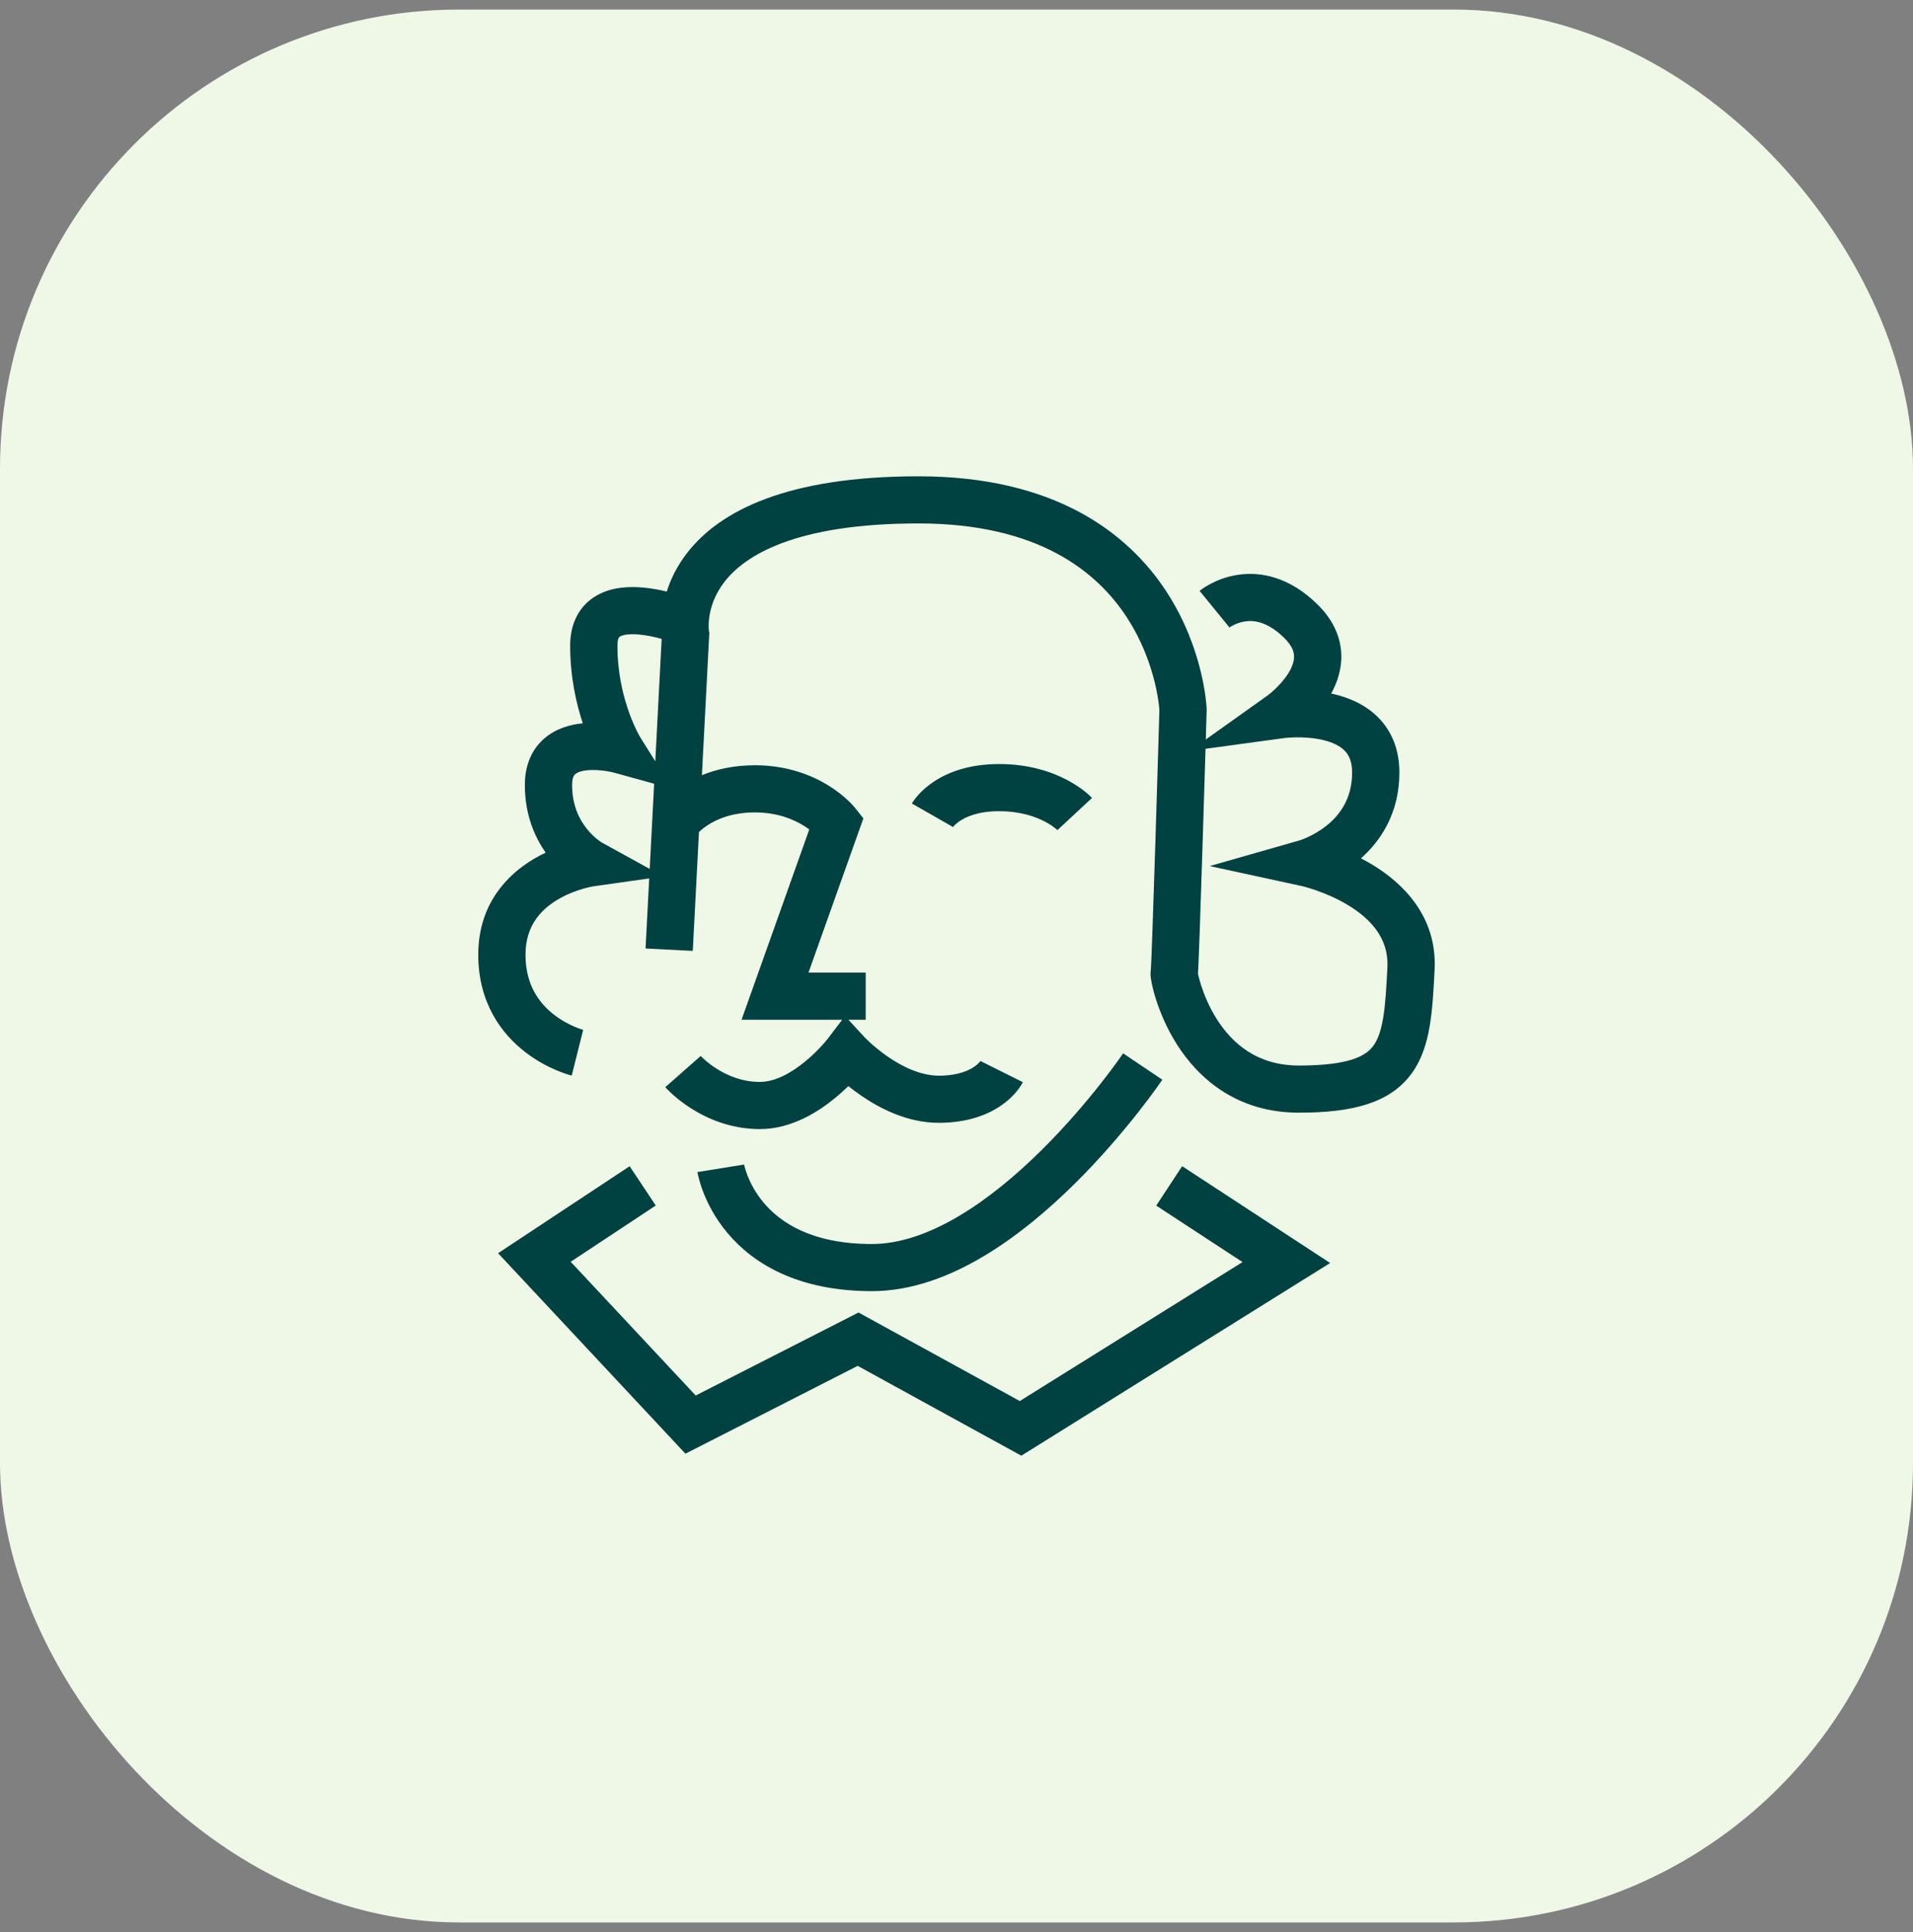
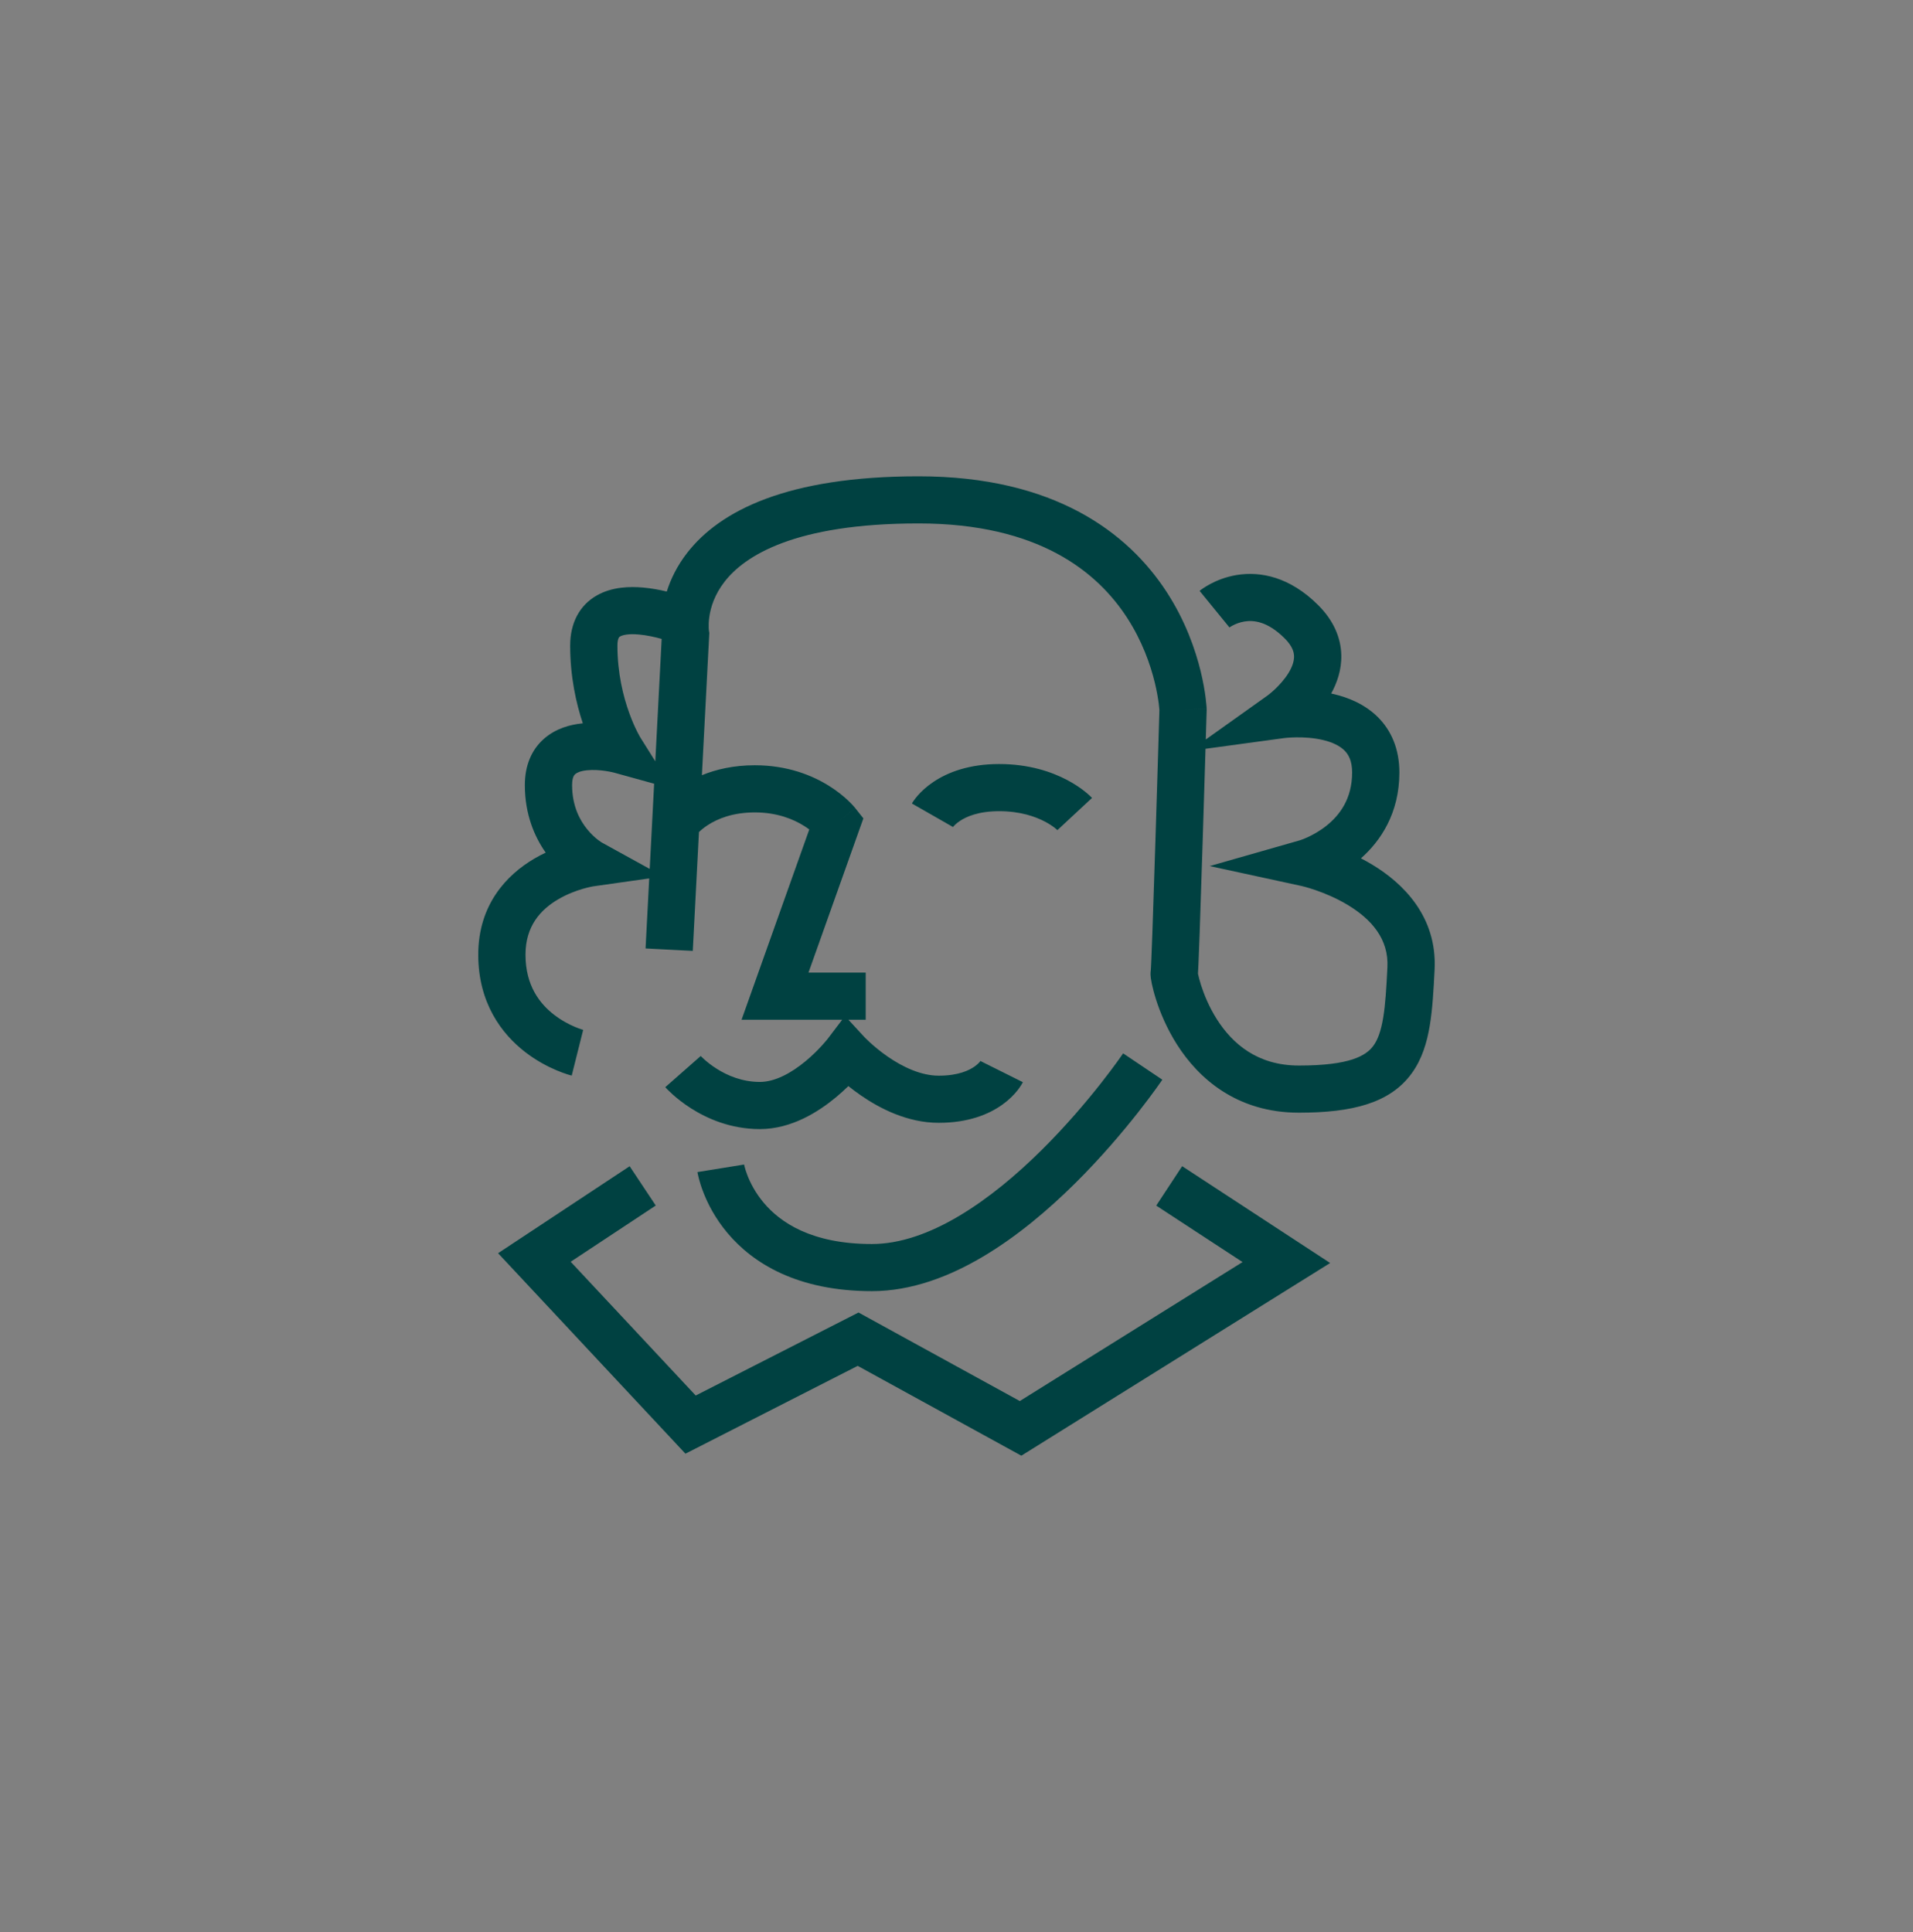
<svg xmlns="http://www.w3.org/2000/svg" width="100" height="101" viewBox="0 0 100 101" fill="none">
  <rect x="0" y="0" width="100" height="101" fill="#808080" stroke="none" />
-   <rect y="0.5" width="100" height="100" rx="24" fill="#EFF7E6" />
  <path fill-rule="evenodd" clip-rule="evenodd" d="M34.855 30.924C35.055 30.29 35.387 29.587 35.932 28.889C37.636 26.706 41.137 24.9 48.016 24.9C55.117 24.9 58.968 27.845 60.985 30.946C61.971 32.462 62.49 33.971 62.764 35.096C62.902 35.661 62.979 36.135 63.022 36.474C63.044 36.644 63.057 36.781 63.065 36.879C63.069 36.928 63.072 36.967 63.073 36.996C63.074 37.011 63.075 37.023 63.075 37.032L63.076 37.044L63.076 37.048L63.076 37.05C63.076 37.051 63.076 37.052 61.842 37.101C63.077 37.137 63.077 37.137 63.077 37.137L63.077 37.138L63.077 37.139L63.059 37.726C63.052 37.973 63.042 38.289 63.031 38.659L66.256 36.362L66.257 36.361C66.259 36.36 66.264 36.356 66.272 36.35C66.287 36.339 66.313 36.319 66.348 36.291C66.417 36.236 66.518 36.151 66.635 36.042C66.874 35.817 67.148 35.519 67.353 35.187C67.56 34.851 67.651 34.554 67.645 34.304C67.64 34.09 67.562 33.778 67.157 33.374C66.234 32.453 65.497 32.419 65.055 32.49C64.801 32.532 64.587 32.62 64.437 32.699C64.363 32.738 64.309 32.773 64.279 32.793C64.264 32.803 64.255 32.81 64.253 32.811C64.252 32.812 64.252 32.812 64.255 32.81L64.26 32.806L64.263 32.803L64.267 32.8C64.267 32.8 64.268 32.8 63.487 31.844C62.707 30.889 62.707 30.889 62.708 30.889L62.709 30.887L62.712 30.885L62.718 30.881C62.722 30.877 62.727 30.873 62.732 30.869C62.734 30.868 62.736 30.866 62.738 30.864C62.748 30.857 62.759 30.849 62.771 30.84C62.801 30.817 62.841 30.788 62.889 30.756C62.985 30.691 63.117 30.608 63.282 30.521C63.608 30.349 64.079 30.152 64.659 30.058C65.889 29.859 67.422 30.154 68.903 31.631C69.7 32.425 70.092 33.32 70.115 34.243C70.134 35.021 69.888 35.708 69.586 36.256C69.635 36.266 69.684 36.277 69.733 36.289C70.475 36.465 71.331 36.804 72.013 37.476C72.727 38.181 73.151 39.155 73.151 40.383C73.151 42.513 72.171 43.961 71.142 44.872C71.342 44.975 71.545 45.088 71.748 45.211C73.31 46.157 75.133 47.889 74.992 50.691C74.939 51.748 74.885 52.751 74.738 53.627C74.59 54.508 74.332 55.374 73.795 56.113C72.663 57.671 70.691 58.168 67.899 58.168C64.626 58.168 62.637 56.349 61.529 54.611C60.982 53.751 60.636 52.897 60.43 52.251C60.327 51.927 60.256 51.646 60.211 51.431C60.189 51.326 60.171 51.225 60.159 51.137C60.154 51.096 60.147 51.038 60.144 50.973C60.143 50.944 60.141 50.886 60.146 50.816C60.148 50.791 60.151 50.753 60.158 50.707C60.159 50.693 60.161 50.675 60.162 50.651C60.168 50.555 60.175 50.411 60.183 50.221C60.199 49.842 60.22 49.303 60.243 48.655C60.289 47.36 60.345 45.641 60.399 43.923C60.453 42.206 60.505 40.491 60.544 39.206C60.563 38.563 60.579 38.028 60.59 37.653L60.606 37.118C60.605 37.107 60.604 37.093 60.603 37.077C60.598 37.014 60.588 36.915 60.572 36.785C60.538 36.524 60.477 36.142 60.364 35.678C60.137 34.747 59.71 33.513 58.913 32.287C57.363 29.904 54.301 27.364 48.016 27.364C41.508 27.364 38.92 29.072 37.881 30.403C37.351 31.083 37.151 31.75 37.08 32.239C37.044 32.485 37.041 32.685 37.046 32.814C37.048 32.879 37.052 32.925 37.055 32.949C37.056 32.956 37.056 32.961 37.057 32.965L37.078 33.087L36.691 40.526C37.429 40.223 38.349 40.006 39.459 40.006C41.164 40.006 42.459 40.535 43.333 41.081C43.767 41.352 44.096 41.626 44.323 41.839C44.436 41.946 44.525 42.039 44.589 42.109C44.621 42.145 44.647 42.174 44.667 42.198C44.673 42.205 44.678 42.211 44.683 42.217C44.686 42.221 44.69 42.225 44.692 42.228L44.702 42.24L44.706 42.245L44.707 42.247L44.708 42.248C44.708 42.248 44.709 42.249 43.74 43.013L44.709 42.249L45.132 42.783L42.263 50.844H45.254V53.309H44.35L45.171 54.2L45.172 54.201L45.172 54.202C45.174 54.203 45.178 54.207 45.183 54.213C45.195 54.225 45.214 54.245 45.241 54.272C45.294 54.326 45.377 54.407 45.486 54.506C45.705 54.706 46.021 54.972 46.405 55.238C47.203 55.788 48.153 56.234 49.071 56.234C50.108 56.234 50.676 55.948 50.959 55.745C51.108 55.637 51.198 55.538 51.243 55.481C51.266 55.452 51.278 55.434 51.28 55.431L51.281 55.43C51.281 55.43 51.279 55.433 51.276 55.438C51.274 55.441 51.272 55.446 51.269 55.452L51.264 55.461L51.261 55.466L51.26 55.469L51.259 55.471C51.258 55.471 51.258 55.472 52.364 56.022C53.469 56.571 53.469 56.572 53.468 56.573L53.467 56.574L53.466 56.578L53.462 56.585C53.46 56.59 53.457 56.595 53.454 56.6C53.448 56.611 53.441 56.624 53.434 56.638C53.418 56.666 53.398 56.699 53.375 56.737C53.327 56.813 53.263 56.907 53.178 57.014C53.008 57.227 52.757 57.489 52.404 57.743C51.683 58.262 50.605 58.698 49.071 58.698C47.416 58.698 45.963 57.929 45 57.264C44.76 57.099 44.541 56.933 44.348 56.778C44.158 56.963 43.942 57.162 43.702 57.361C42.802 58.109 41.385 59.026 39.721 59.026C38.191 59.026 36.958 58.472 36.13 57.946C35.713 57.681 35.386 57.415 35.16 57.212C35.047 57.11 34.957 57.023 34.893 56.958C34.861 56.925 34.835 56.898 34.816 56.877C34.808 56.868 34.801 56.861 34.796 56.855L34.792 56.85L34.783 56.84L34.78 56.837L34.778 56.835L34.778 56.834C34.777 56.834 34.777 56.834 35.704 56.019C36.631 55.205 36.63 55.205 36.63 55.204L36.63 55.204L36.629 55.203L36.627 55.201L36.625 55.199C36.625 55.198 36.626 55.199 36.628 55.202C36.633 55.207 36.643 55.218 36.658 55.234C36.69 55.265 36.742 55.317 36.813 55.381C36.958 55.511 37.176 55.689 37.457 55.867C38.024 56.228 38.799 56.561 39.721 56.561C40.507 56.561 41.361 56.1 42.12 55.468C42.48 55.169 42.776 54.868 42.982 54.64C43.085 54.527 43.163 54.435 43.214 54.373C43.239 54.342 43.257 54.319 43.268 54.305C43.27 54.303 43.272 54.301 43.273 54.299C43.276 54.295 43.278 54.293 43.279 54.291L43.28 54.291L43.28 54.29L44.025 53.309H38.764L42.304 43.362C42.221 43.3 42.127 43.236 42.022 43.17C41.475 42.828 40.628 42.471 39.459 42.471C38.282 42.471 37.491 42.816 37.01 43.127C36.799 43.263 36.642 43.396 36.537 43.497L36.214 49.71L33.746 49.583L33.937 45.921L31.024 46.334C31.024 46.334 31.024 46.334 31.023 46.334C31.02 46.334 31.013 46.336 31.002 46.337C30.981 46.341 30.945 46.348 30.896 46.358C30.798 46.378 30.651 46.412 30.471 46.464C30.106 46.571 29.632 46.746 29.169 47.019C28.268 47.552 27.47 48.402 27.47 49.91C27.47 51.522 28.212 52.469 28.966 53.051C29.356 53.352 29.751 53.555 30.05 53.681C30.198 53.744 30.318 53.786 30.396 53.811C30.435 53.824 30.463 53.832 30.478 53.836C30.486 53.838 30.49 53.84 30.491 53.84L30.49 53.84L30.487 53.839L30.486 53.838L30.485 53.838C30.484 53.838 30.483 53.838 30.185 55.034C29.887 56.229 29.886 56.229 29.886 56.229L29.884 56.229L29.881 56.228L29.875 56.226C29.869 56.225 29.863 56.223 29.857 56.221C29.843 56.218 29.825 56.213 29.803 56.207C29.761 56.195 29.704 56.178 29.635 56.156C29.497 56.111 29.308 56.044 29.086 55.95C28.644 55.763 28.052 55.462 27.454 54.999C26.233 54.056 25 52.441 25 49.91C25 47.276 26.508 45.728 27.91 44.899C28.118 44.776 28.324 44.668 28.525 44.573C27.942 43.744 27.436 42.575 27.436 41.041C27.436 40.028 27.781 39.192 28.444 38.614C29.062 38.074 29.816 37.882 30.416 37.818C30.432 37.817 30.449 37.815 30.466 37.813C30.121 36.778 29.805 35.385 29.805 33.752C29.805 32.575 30.289 31.645 31.2 31.127C31.992 30.677 32.916 30.653 33.619 30.716C34.053 30.755 34.477 30.834 34.855 30.924ZM34.588 33.4C34.22 33.298 33.8 33.206 33.399 33.171C32.867 33.123 32.557 33.192 32.423 33.269C32.422 33.269 32.42 33.27 32.419 33.27C32.392 33.282 32.275 33.333 32.275 33.752C32.275 35.201 32.584 36.421 32.894 37.277C33.048 37.703 33.2 38.035 33.311 38.254C33.366 38.364 33.41 38.445 33.439 38.495C33.453 38.52 33.463 38.537 33.468 38.546L33.473 38.553L34.255 39.801L34.588 33.4ZM34.194 40.971L32.097 40.391C32.098 40.392 32.097 40.391 32.096 40.391C32.094 40.391 32.088 40.389 32.08 40.387C32.062 40.383 32.033 40.375 31.994 40.367C31.915 40.349 31.797 40.326 31.655 40.304C31.36 40.261 31.005 40.234 30.678 40.269C30.34 40.305 30.156 40.393 30.071 40.468C30.03 40.504 29.906 40.616 29.906 41.041C29.906 42.142 30.314 42.892 30.712 43.373C30.914 43.619 31.116 43.796 31.261 43.908C31.333 43.964 31.389 44.002 31.422 44.023C31.437 44.033 31.447 44.039 31.451 44.041L33.963 45.425L34.194 40.971ZM68.032 46.316L68.031 46.316L68.031 46.316L68.029 46.316L63.237 45.276L67.947 43.93C67.947 43.93 67.947 43.93 67.948 43.93C67.948 43.929 67.948 43.929 67.948 43.929C67.95 43.929 67.954 43.928 67.958 43.926C67.972 43.922 67.997 43.914 68.032 43.901C68.103 43.876 68.212 43.834 68.347 43.772C68.62 43.648 68.98 43.452 69.335 43.17C70.027 42.619 70.681 41.763 70.681 40.383C70.681 39.765 70.487 39.438 70.276 39.229C70.032 38.988 69.653 38.803 69.16 38.686C68.675 38.571 68.167 38.542 67.764 38.547C67.566 38.549 67.403 38.559 67.292 38.568C67.237 38.573 67.196 38.577 67.17 38.58C67.157 38.581 67.149 38.582 67.144 38.583L67.144 38.583L67.143 38.583L67.142 38.583L67.141 38.583L63.017 39.145C63.016 39.19 63.014 39.234 63.013 39.28C62.974 40.566 62.922 42.282 62.868 44.001C62.814 45.719 62.758 47.443 62.712 48.743C62.689 49.392 62.668 49.939 62.651 50.327C62.642 50.521 62.635 50.68 62.628 50.795C62.626 50.829 62.624 50.861 62.622 50.892C62.624 50.903 62.627 50.916 62.629 50.929C62.656 51.057 62.706 51.257 62.784 51.503C62.943 51.999 63.207 52.65 63.614 53.289C64.417 54.549 65.715 55.704 67.899 55.704C70.565 55.704 71.414 55.191 71.794 54.667C72.014 54.365 72.184 53.922 72.302 53.219C72.421 52.511 72.471 51.655 72.525 50.568C72.6 49.086 71.69 48.059 70.466 47.317C69.867 46.954 69.249 46.7 68.775 46.536C68.54 46.455 68.346 46.398 68.214 46.362C68.148 46.345 68.098 46.332 68.067 46.325C68.06 46.323 68.053 46.321 68.049 46.32C68.042 46.319 68.037 46.318 68.034 46.317L68.032 46.316ZM61.842 37.101L63.077 37.137L63.078 37.094L63.076 37.052L61.842 37.101ZM49.811 43.231C49.811 43.231 49.812 43.23 48.74 42.618C47.667 42.007 47.668 42.006 47.668 42.005L47.669 42.004L47.671 42.001L47.675 41.994C47.676 41.992 47.677 41.99 47.678 41.988C47.68 41.985 47.682 41.982 47.684 41.979C47.69 41.969 47.697 41.957 47.706 41.943C47.723 41.916 47.744 41.884 47.77 41.848C47.822 41.775 47.892 41.683 47.982 41.58C48.164 41.373 48.43 41.119 48.798 40.873C49.547 40.372 50.66 39.942 52.23 39.942C53.784 39.942 54.968 40.347 55.781 40.775C56.184 40.988 56.493 41.204 56.709 41.376C56.816 41.462 56.901 41.537 56.964 41.596C56.995 41.625 57.021 41.65 57.041 41.67C57.051 41.68 57.059 41.689 57.067 41.696L57.077 41.707L57.081 41.711L57.083 41.713L57.084 41.714C57.084 41.715 57.084 41.715 56.18 42.554C55.276 43.394 55.276 43.394 55.277 43.395L55.277 43.395L55.279 43.397L55.282 43.4L55.286 43.404C55.288 43.407 55.289 43.408 55.289 43.408C55.289 43.408 55.285 43.403 55.275 43.394C55.257 43.377 55.221 43.344 55.166 43.301C55.057 43.214 54.878 43.086 54.627 42.954C54.13 42.692 53.339 42.407 52.23 42.407C51.137 42.407 50.505 42.698 50.174 42.92C50.002 43.035 49.895 43.142 49.839 43.206C49.81 43.238 49.795 43.259 49.791 43.265C49.789 43.268 49.79 43.267 49.793 43.261C49.795 43.258 49.797 43.254 49.8 43.249L49.806 43.24L49.809 43.236L49.81 43.233L49.811 43.231ZM51.402 65.682C49.635 66.733 47.646 67.498 45.578 67.498C41.697 67.498 39.369 66.052 38.032 64.463C37.381 63.69 36.993 62.916 36.767 62.331C36.653 62.038 36.578 61.789 36.531 61.606C36.508 61.515 36.49 61.439 36.479 61.383C36.473 61.354 36.468 61.331 36.465 61.312C36.463 61.303 36.462 61.295 36.461 61.288L36.459 61.279L36.459 61.275L36.458 61.273C36.458 61.272 36.458 61.271 37.678 61.076C38.897 60.881 38.897 60.88 38.897 60.879L38.897 60.878L38.896 60.875L38.896 60.872L38.895 60.87C38.895 60.871 38.897 60.876 38.898 60.886C38.903 60.905 38.91 60.941 38.923 60.992C38.949 61.093 38.995 61.249 39.07 61.442C39.221 61.831 39.483 62.355 39.924 62.879C40.771 63.885 42.393 65.034 45.578 65.034C47.042 65.034 48.589 64.486 50.138 63.565C51.681 62.648 53.15 61.408 54.436 60.136C55.718 58.868 56.791 57.595 57.545 56.637C57.921 56.159 58.215 55.762 58.414 55.487C58.514 55.349 58.59 55.242 58.639 55.17C58.664 55.134 58.683 55.108 58.695 55.09L58.708 55.071L58.71 55.068L58.711 55.067C58.71 55.067 58.71 55.068 59.735 55.756C60.76 56.444 60.759 56.444 60.759 56.444L60.757 56.447L60.752 56.455L60.734 56.481C60.718 56.504 60.696 56.536 60.667 56.577C60.61 56.66 60.526 56.778 60.418 56.928C60.202 57.227 59.887 57.651 59.488 58.159C58.691 59.171 57.55 60.526 56.175 61.886C54.805 63.241 53.176 64.628 51.402 65.682ZM61.796 60.965L69.532 66.027L53.389 76.1L44.835 71.404L35.831 75.995L26.037 65.515L32.914 60.968L34.279 63.022L29.832 65.962L36.367 72.954L44.878 68.615L53.309 73.243L64.953 65.978L60.441 63.026L61.796 60.965Z" fill="#004141" />
</svg>